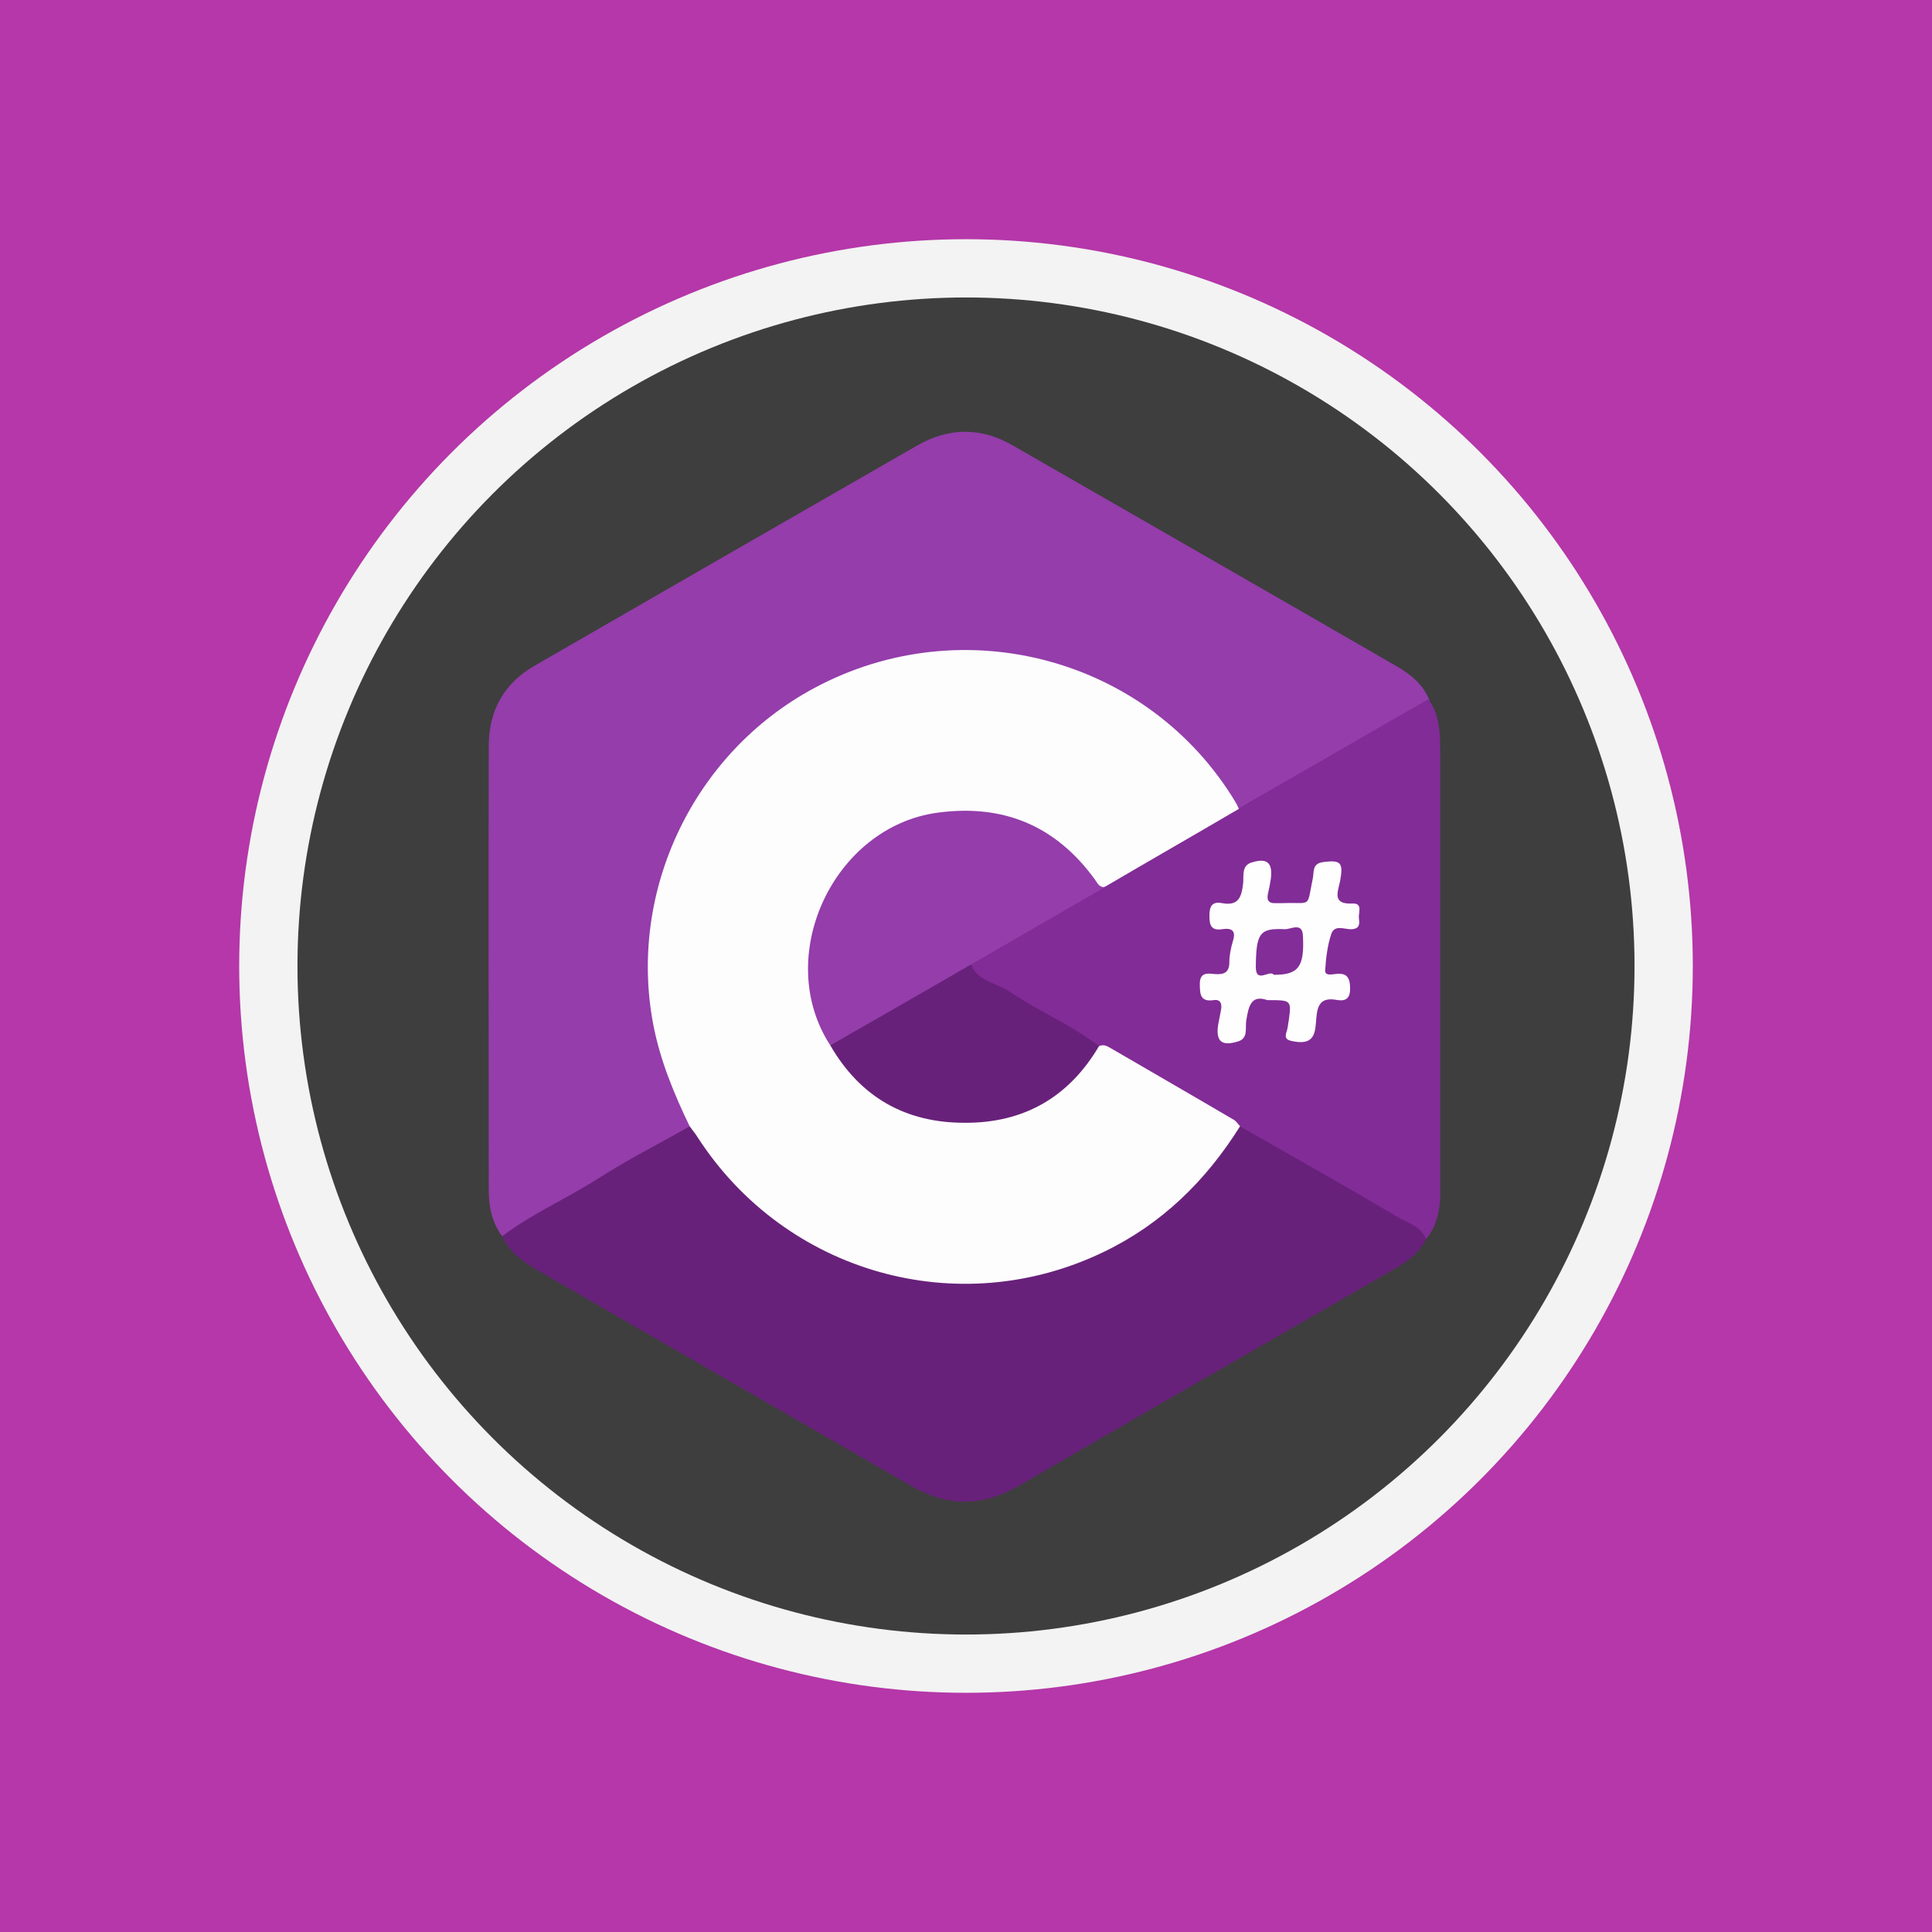
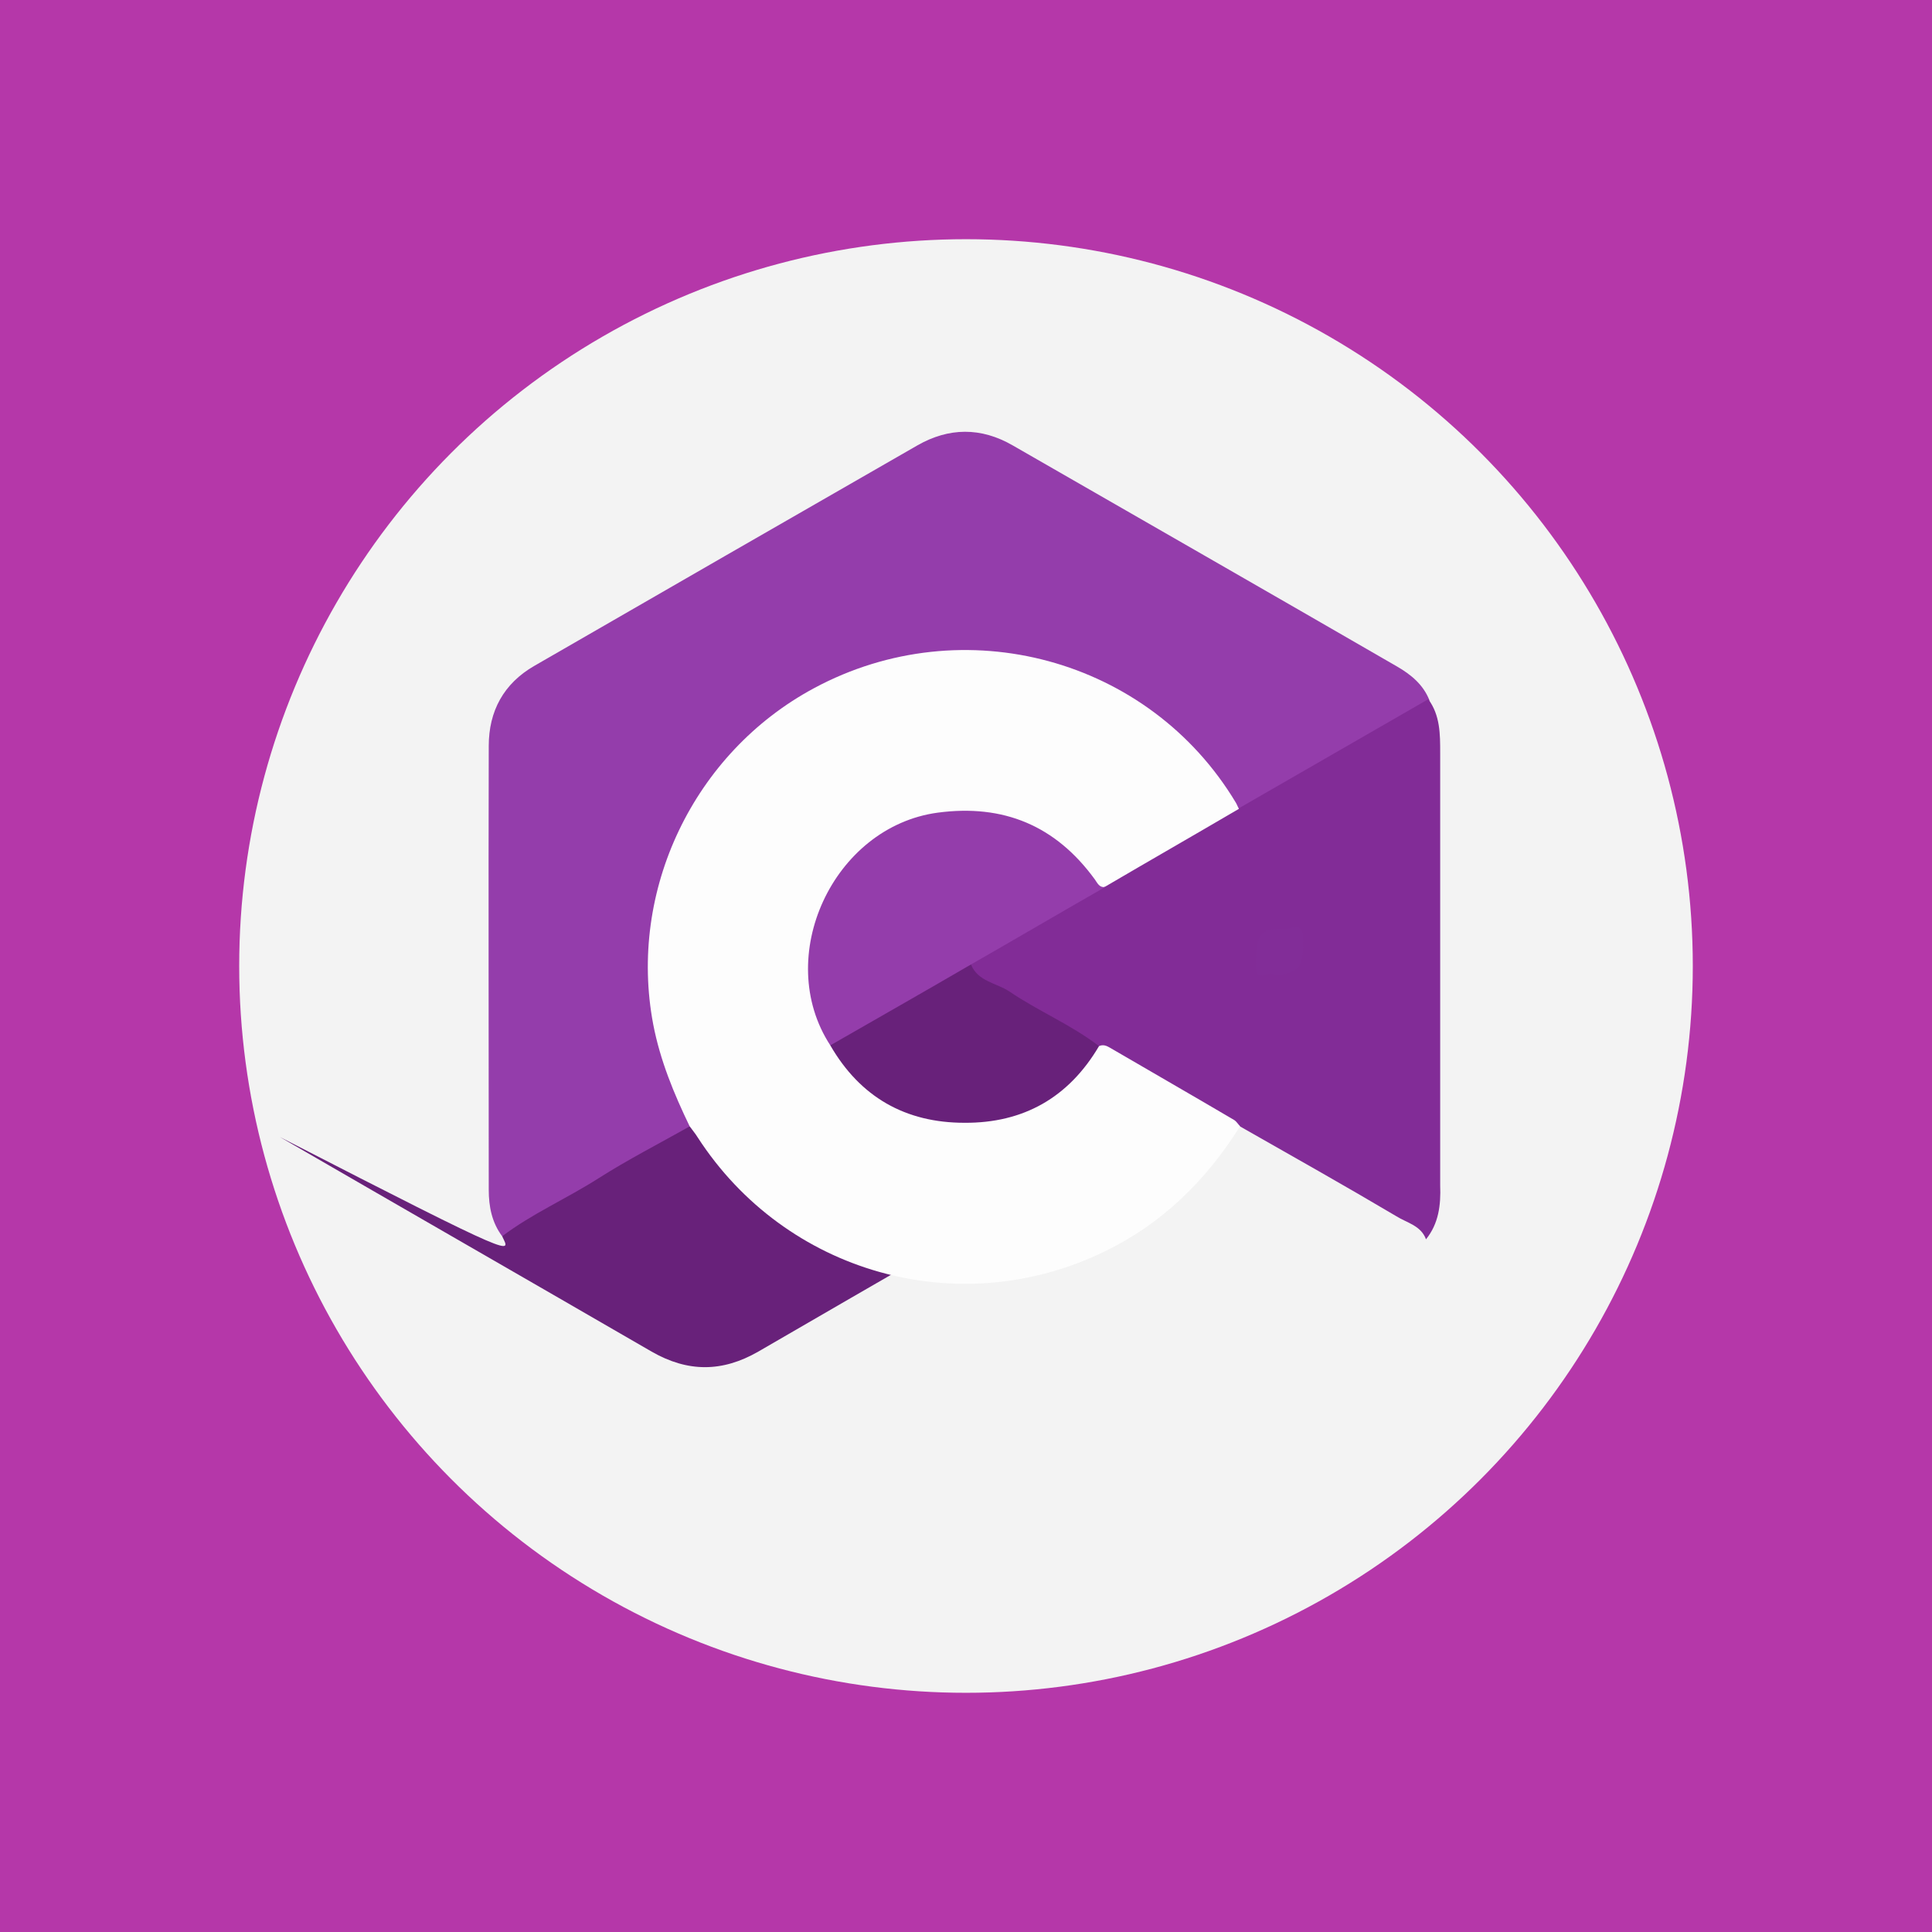
<svg xmlns="http://www.w3.org/2000/svg" version="1.1" x="0px" y="0px" viewBox="0 0 504 504" style="enable-background:new 0 0 504 504;" xml:space="preserve">
  <style type="text/css">
	.st0{fill:#4C40BC;}
	.st1{fill:#F3F3F3;}
	.st2{fill:#3E3E3E;}
	.st3{fill:#943DAB;}
	.st4{fill:#68217A;}
	.st5{fill:#812C97;}
	.st6{fill:#FDFDFD;}
	.st7{fill:#FEFEFE;}
	.st8{fill:#822D98;}
	.st9{fill:#8839BC;}
	.st10{fill:#822C97;}
	.st11{fill:#B537A9;}
	.st12{fill:#80F9D4;}
	.st13{fill:#87D784;}
	.st14{fill:#ECA534;}
	.st15{fill:#73DAFC;}
	.st16{fill:#E366EF;}
	.st17{fill:#DB822F;}
	.st18{fill:#E46D4C;}
	.st19{fill:#E56F31;}
	.st20{fill:#E57527;}
	.st21{fill:#F0BB4F;}
	.st22{fill:#FFA329;}
	.st23{fill:#9C7FF8;}
	.st24{fill:#7C7AF8;}
	.st25{fill:#9859F7;}
	.st26{fill:#F7F781;}
	.st27{fill:#55FFE2;}
	.st28{fill:#39A6FF;}
	.st29{fill:#2789FF;}
	.st30{fill:#4D4DFF;}
	.st31{fill:#FF88B9;}
	.st32{fill:#FF76A7;}
	.st33{fill:#85FFA5;}
	.st34{fill:#48FF9B;}
	.st35{fill:#FF8164;}
	.st36{fill:#FF9255;}
	.st37{fill:#2DEAE4;}
</style>
  <g id="Layer_2">
</g>
  <g id="BEGINNER">
</g>
  <g id="INTERMEDIATE">
</g>
  <g id="EXPERT">
    <rect id="BG_2_" x="0" y="0" class="st11" width="504" height="504" />
    <g>
      <circle class="st1" cx="252" cy="252" r="189.6" />
-       <circle class="st2" cx="252" cy="252" r="174.4" />
    </g>
    <g>
      <path class="st3" d="M131,322.5c-2.7-3.6-3.5-7.8-3.5-12.1c0-38.6-0.1-77.2,0-115.8c0-9.1,3.9-16.3,11.9-20.9    c33.3-19.2,66.6-38.4,99.9-57.5c8.2-4.7,16.6-4.8,24.9,0c33.4,19.2,66.9,38.4,100.3,57.7c3.6,2.1,6.8,4.7,8.4,8.8    c-0.4,1.6-1.7,2.5-3,3.3c-14,8.1-28.2,16.1-42.2,24.3c-1.4,0.8-2.9,1.8-4.8,1.1c-5.2-6-9.5-12.7-15.2-18.3    c-28.6-28-77.8-29.5-108-3.3c-13.5,11.7-22.7,25.9-27,43.3c-4.7,19.2-2.6,37.7,6.1,55.4c0.8,1.6,2,3.1,1.7,5.1    c-0.7,1.9-2.4,2.8-4,3.6c-14.2,8-28.3,16.4-42.5,24.4C133,322,132.1,322.5,131,322.5z" />
-       <path class="st4" d="M131,322.5c7.8-5.9,16.8-9.8,25.1-15.1c7.7-4.9,15.9-9.1,23.9-13.6c2.9,0.4,3.6,3.1,4.9,5    c16.8,23,39.5,35.1,67.8,35.1c19.2,0,36.6-6.5,51.4-19.2c6-5.1,11.2-10.9,15.5-17.4c0.9-1.4,1.8-2.9,3.4-3.7    c2.3-0.5,4.1,0.9,5.9,1.9c13.1,7.7,26.4,15.2,39.5,23c1.7,1,4.6,1.6,3.6,4.8c-2,3.9-5.4,6.2-9,8.2c-32.5,18.7-65,37.4-97.4,56.2    c-9.4,5.4-18.4,5.4-27.8,0c-32.3-18.7-64.7-37.3-97-56C136.8,329.4,133,326.9,131,322.5z" />
+       <path class="st4" d="M131,322.5c7.8-5.9,16.8-9.8,25.1-15.1c7.7-4.9,15.9-9.1,23.9-13.6c2.9,0.4,3.6,3.1,4.9,5    c19.2,0,36.6-6.5,51.4-19.2c6-5.1,11.2-10.9,15.5-17.4c0.9-1.4,1.8-2.9,3.4-3.7    c2.3-0.5,4.1,0.9,5.9,1.9c13.1,7.7,26.4,15.2,39.5,23c1.7,1,4.6,1.6,3.6,4.8c-2,3.9-5.4,6.2-9,8.2c-32.5,18.7-65,37.4-97.4,56.2    c-9.4,5.4-18.4,5.4-27.8,0c-32.3-18.7-64.7-37.3-97-56C136.8,329.4,133,326.9,131,322.5z" />
      <path class="st10" d="M372,323.3c-1.3-3.6-5-4.3-7.7-6c-13.5-8-27.2-15.7-40.9-23.5c-9-4.2-17.2-9.7-25.8-14.5    c-3.7-2.1-7.2-4.6-11.3-6c-10.3-5.7-20.3-11.8-30.6-17.6c-1.6-0.9-3.3-1.8-2.8-4.2c1.4-2.3,3.8-3.5,6-4.7    c9.8-5.1,19.1-11.2,28.8-16.4c10.6-6.6,21.7-12.6,32.4-19c0.9-0.6,1.9-0.9,3-0.5c16.5-9.5,33-19,49.5-28.5c3.1,4.2,3.1,9.1,3.1,14    c0,28.1,0,56.3,0,84.4c0,9.5,0,19,0,28.4C375.9,314.4,375.3,319.2,372,323.3z" />
      <path class="st6" d="M286.7,272.9c1.1-0.5,2-0.1,3,0.5c10.8,6.3,21.6,12.5,32.3,18.8c0.6,0.4,1,1.1,1.5,1.6    c-8.9,14.2-20.4,25.5-35.6,32.8c-37.9,18.3-83,5.5-105.9-29.9c-0.6-1-1.4-1.9-2.1-2.9c-4.1-8.5-7.7-17.2-9.5-26.6    c-6.6-34.8,10.5-70.8,42-87.7c38.9-20.9,87.4-7.8,110,29.9c0.3,0.5,0.5,1.1,0.8,1.6c-11.6,6.8-23.3,13.5-34.9,20.3    c-2.4,1-3.4-0.8-4.4-2.3c-7.6-10.8-18.5-15.7-31.3-16.7c-19.9-1.6-40,17.2-40.4,37.1c-0.2,8,1.1,15.5,5.1,22.5    c11.5,18.2,31.6,24.6,50.9,16.2c6.1-2.6,10.7-7,14.9-11.9C284.2,275.1,284.9,273.5,286.7,272.9z" />
      <path class="st3" d="M216.6,272.7c-15-23,0.7-57,28-60.7c17.2-2.3,30.8,3.4,41,17.4c0.7,1,1.2,2.2,2.7,2    c-11.7,6.7-23.3,13.5-35,20.2c-2.1,3.6-6.1,4.5-9.2,6.4c-7.8,4.8-15.8,9.1-23.7,13.8C219.3,272.5,218.1,273.3,216.6,272.7z" />
      <path class="st4" d="M216.6,272.7c12.2-7,24.5-14,36.7-21.1c1.8,4.5,6.7,4.8,10.1,7.1c7.5,5.1,16,8.6,23.3,14.2    c-7.9,13.4-19.7,20.1-35.1,20C236.2,292.9,224.4,286.2,216.6,272.7z" />
-       <path class="st7" d="M330.6,260.9c-4.3-1.5-4.9,1.7-5.5,5.4c-0.3,1.9,0.6,4.6-2.2,5.4c-4.3,1.3-5.8-0.1-5.1-4.5    c0.2-1.2,0.5-2.4,0.7-3.6c0.3-1.5,0.1-3-1.9-2.7c-3.3,0.5-3.6-1.3-3.6-4c-0.1-3.3,1.9-3,3.9-2.8c2.4,0.2,3.8-0.4,3.8-3.1    c0-1.8,0.4-3.7,0.9-5.4c0.9-2.8-0.2-3.6-2.8-3.2c-2.7,0.4-3.3-0.9-3.3-3.4c0-2.5,0.6-3.9,3.3-3.4c4.3,0.8,5.1-1.6,5.5-5.2    c0.2-1.8-0.5-4.6,2.2-5.4c4.1-1.3,5.6,0.1,5,4.4c-0.2,1.2-0.4,2.4-0.7,3.6c-0.4,1.7,0,2.7,2,2.6c0.6,0,1.2,0,1.8,0    c7.8-0.3,6.2,1.5,7.9-6.6c0.3-1.6-0.2-3.7,2.6-4.1c4.6-0.6,5.4,0,4.5,4.9c-0.6,2.9-2.2,6.2,3.3,5.9c2.7-0.1,1.4,2.5,1.6,3.9    c0.2,1.4,0.2,2.7-1.9,2.8c-1.8,0.1-4.4-1.3-5.3,1.2c-1,3-1.4,6.3-1.6,9.5c-0.1,1.5,1.6,1.1,2.6,1c3-0.4,3.9,0.8,3.9,3.8    c0,3.1-1.7,3.3-3.8,2.9c-3.8-0.6-4.7,1.4-5,4.6c-0.3,3.4-0.1,7.3-5.7,6.3c-2.1-0.3-2.7-0.8-2-2.8c0.3-0.9,0.3-1.8,0.5-2.7    C336.9,260.9,336.9,260.9,330.6,260.9z" />
      <path class="st8" d="M332.3,254.3c-1-1.5-4.7,2.5-4.7-2.1c0.1-8.8,1-10.1,7.5-9.8c1.6,0.1,4.7-2,4.8,1.8    C340.3,252.3,338.7,254.3,332.3,254.3z" />
    </g>
  </g>
  <g id="Layer_10">
</g>
  <g id="Layer_4">
</g>
</svg>